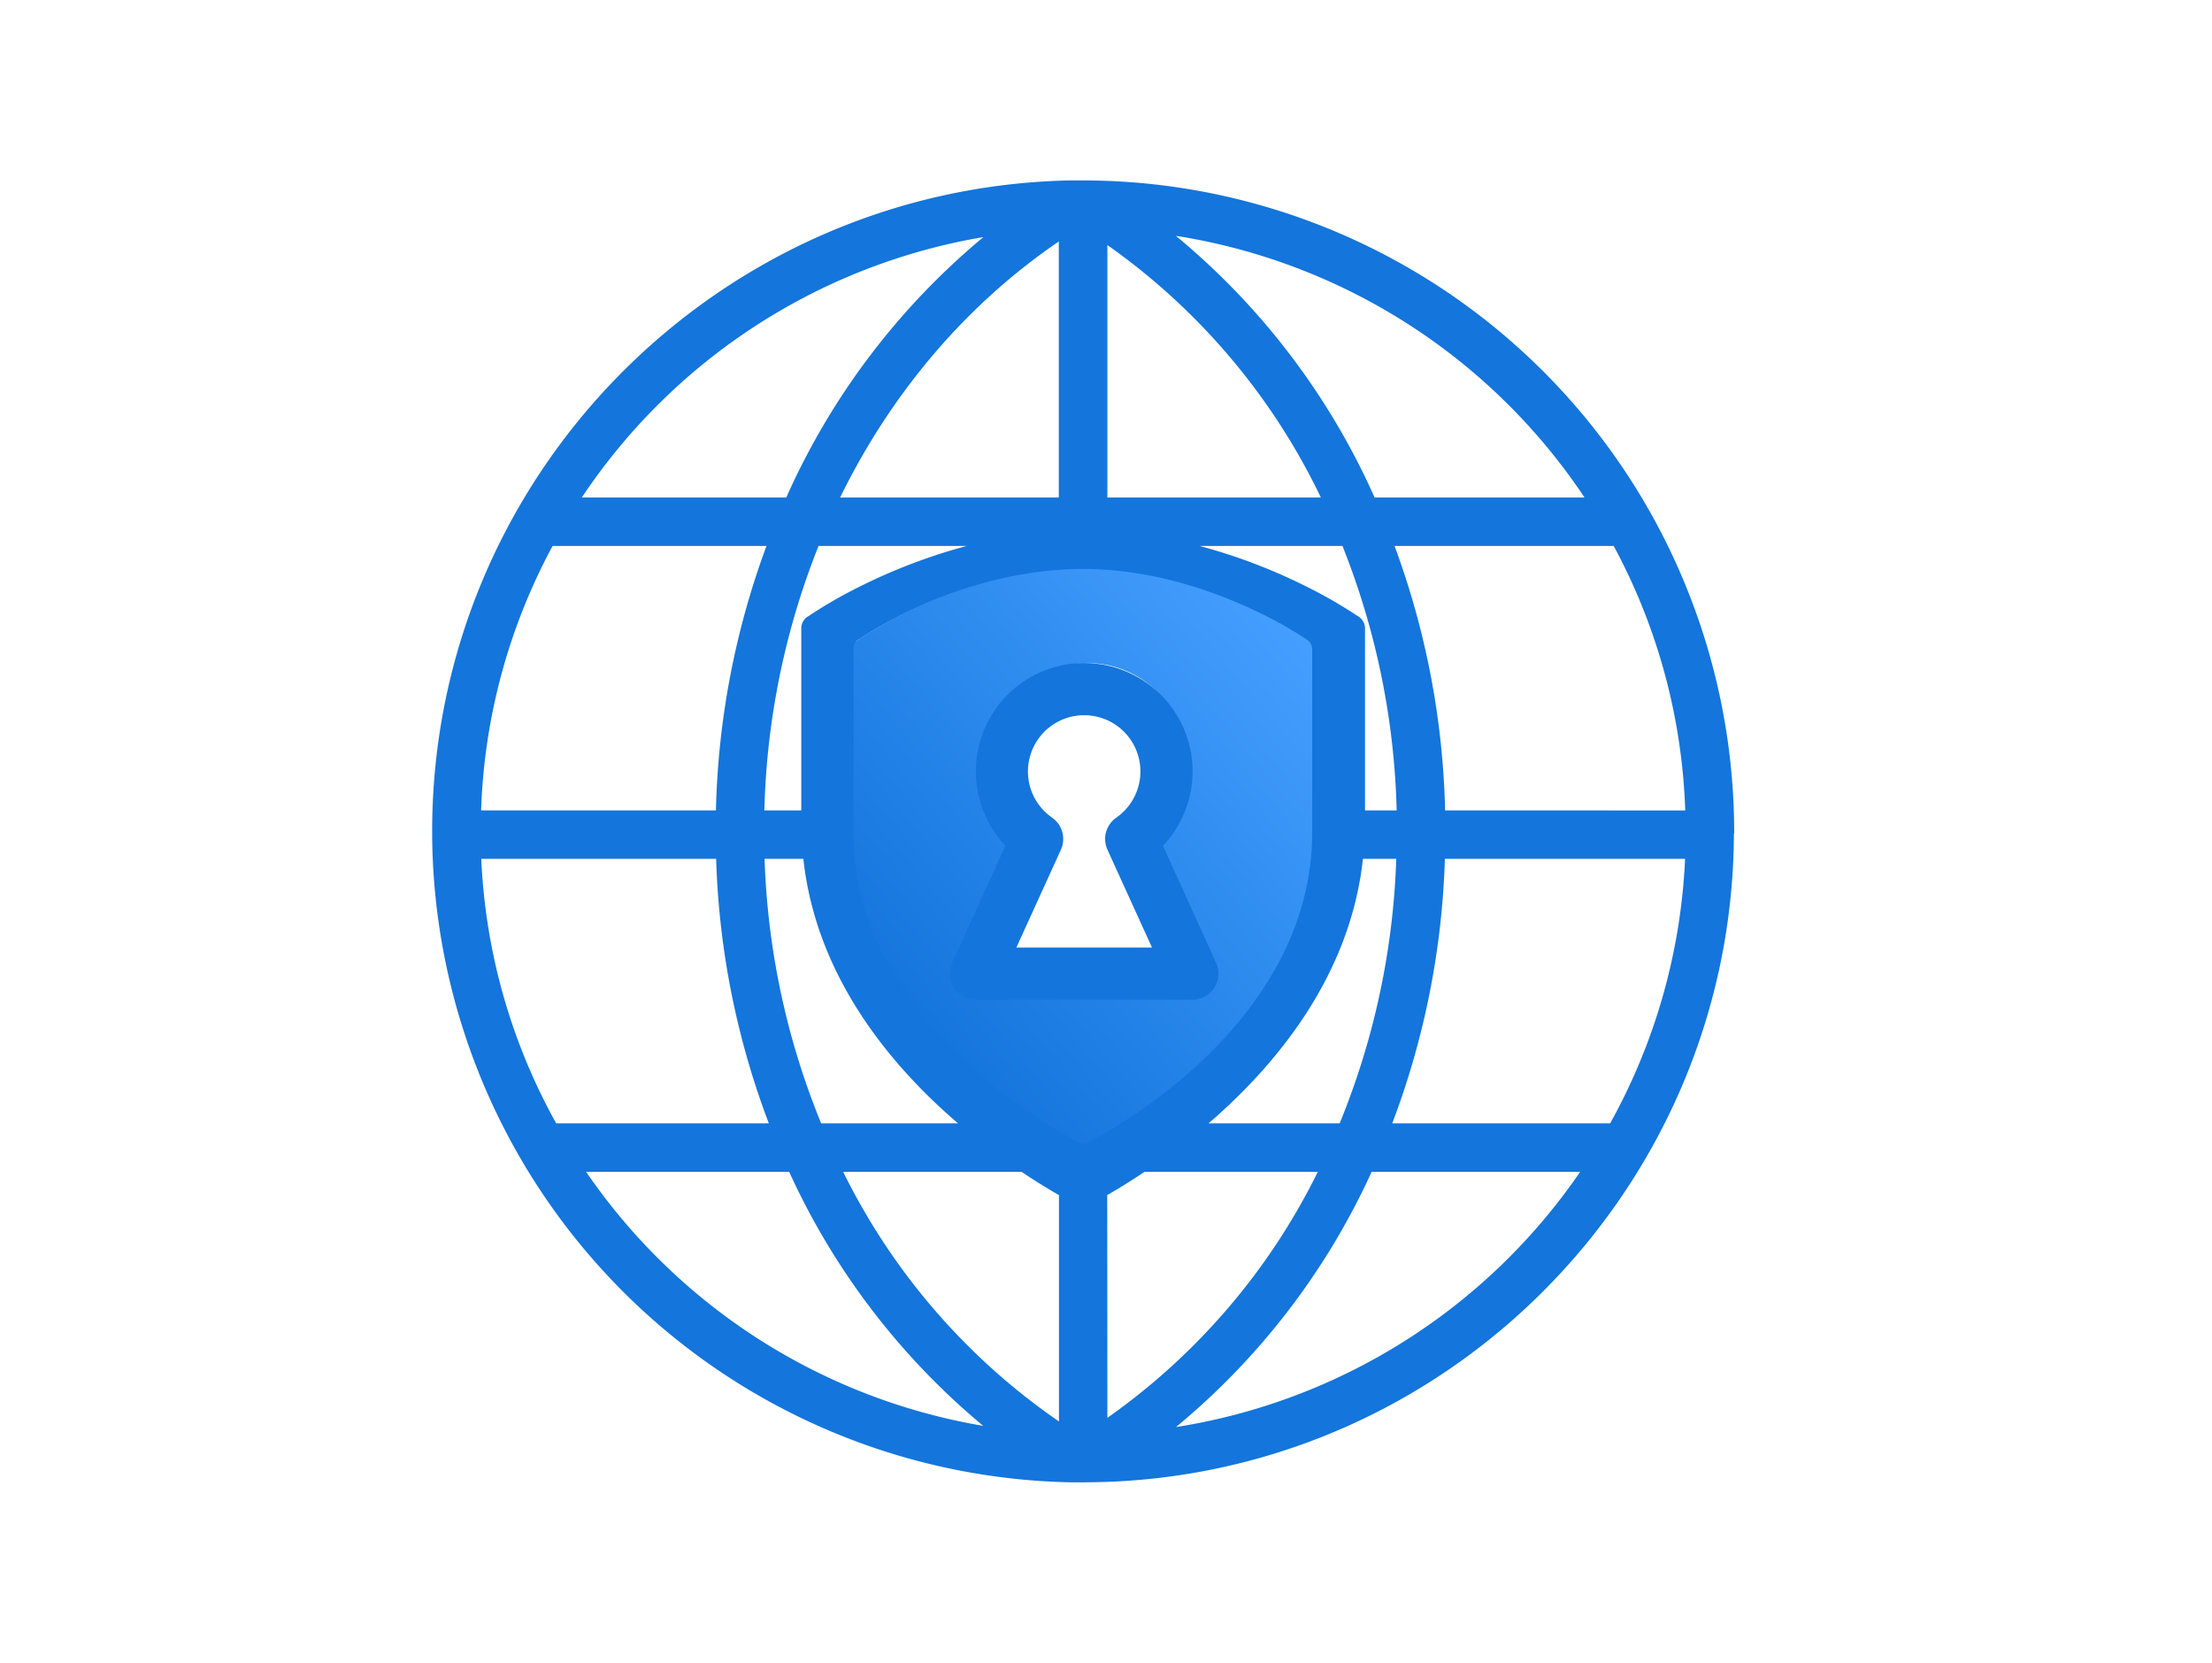
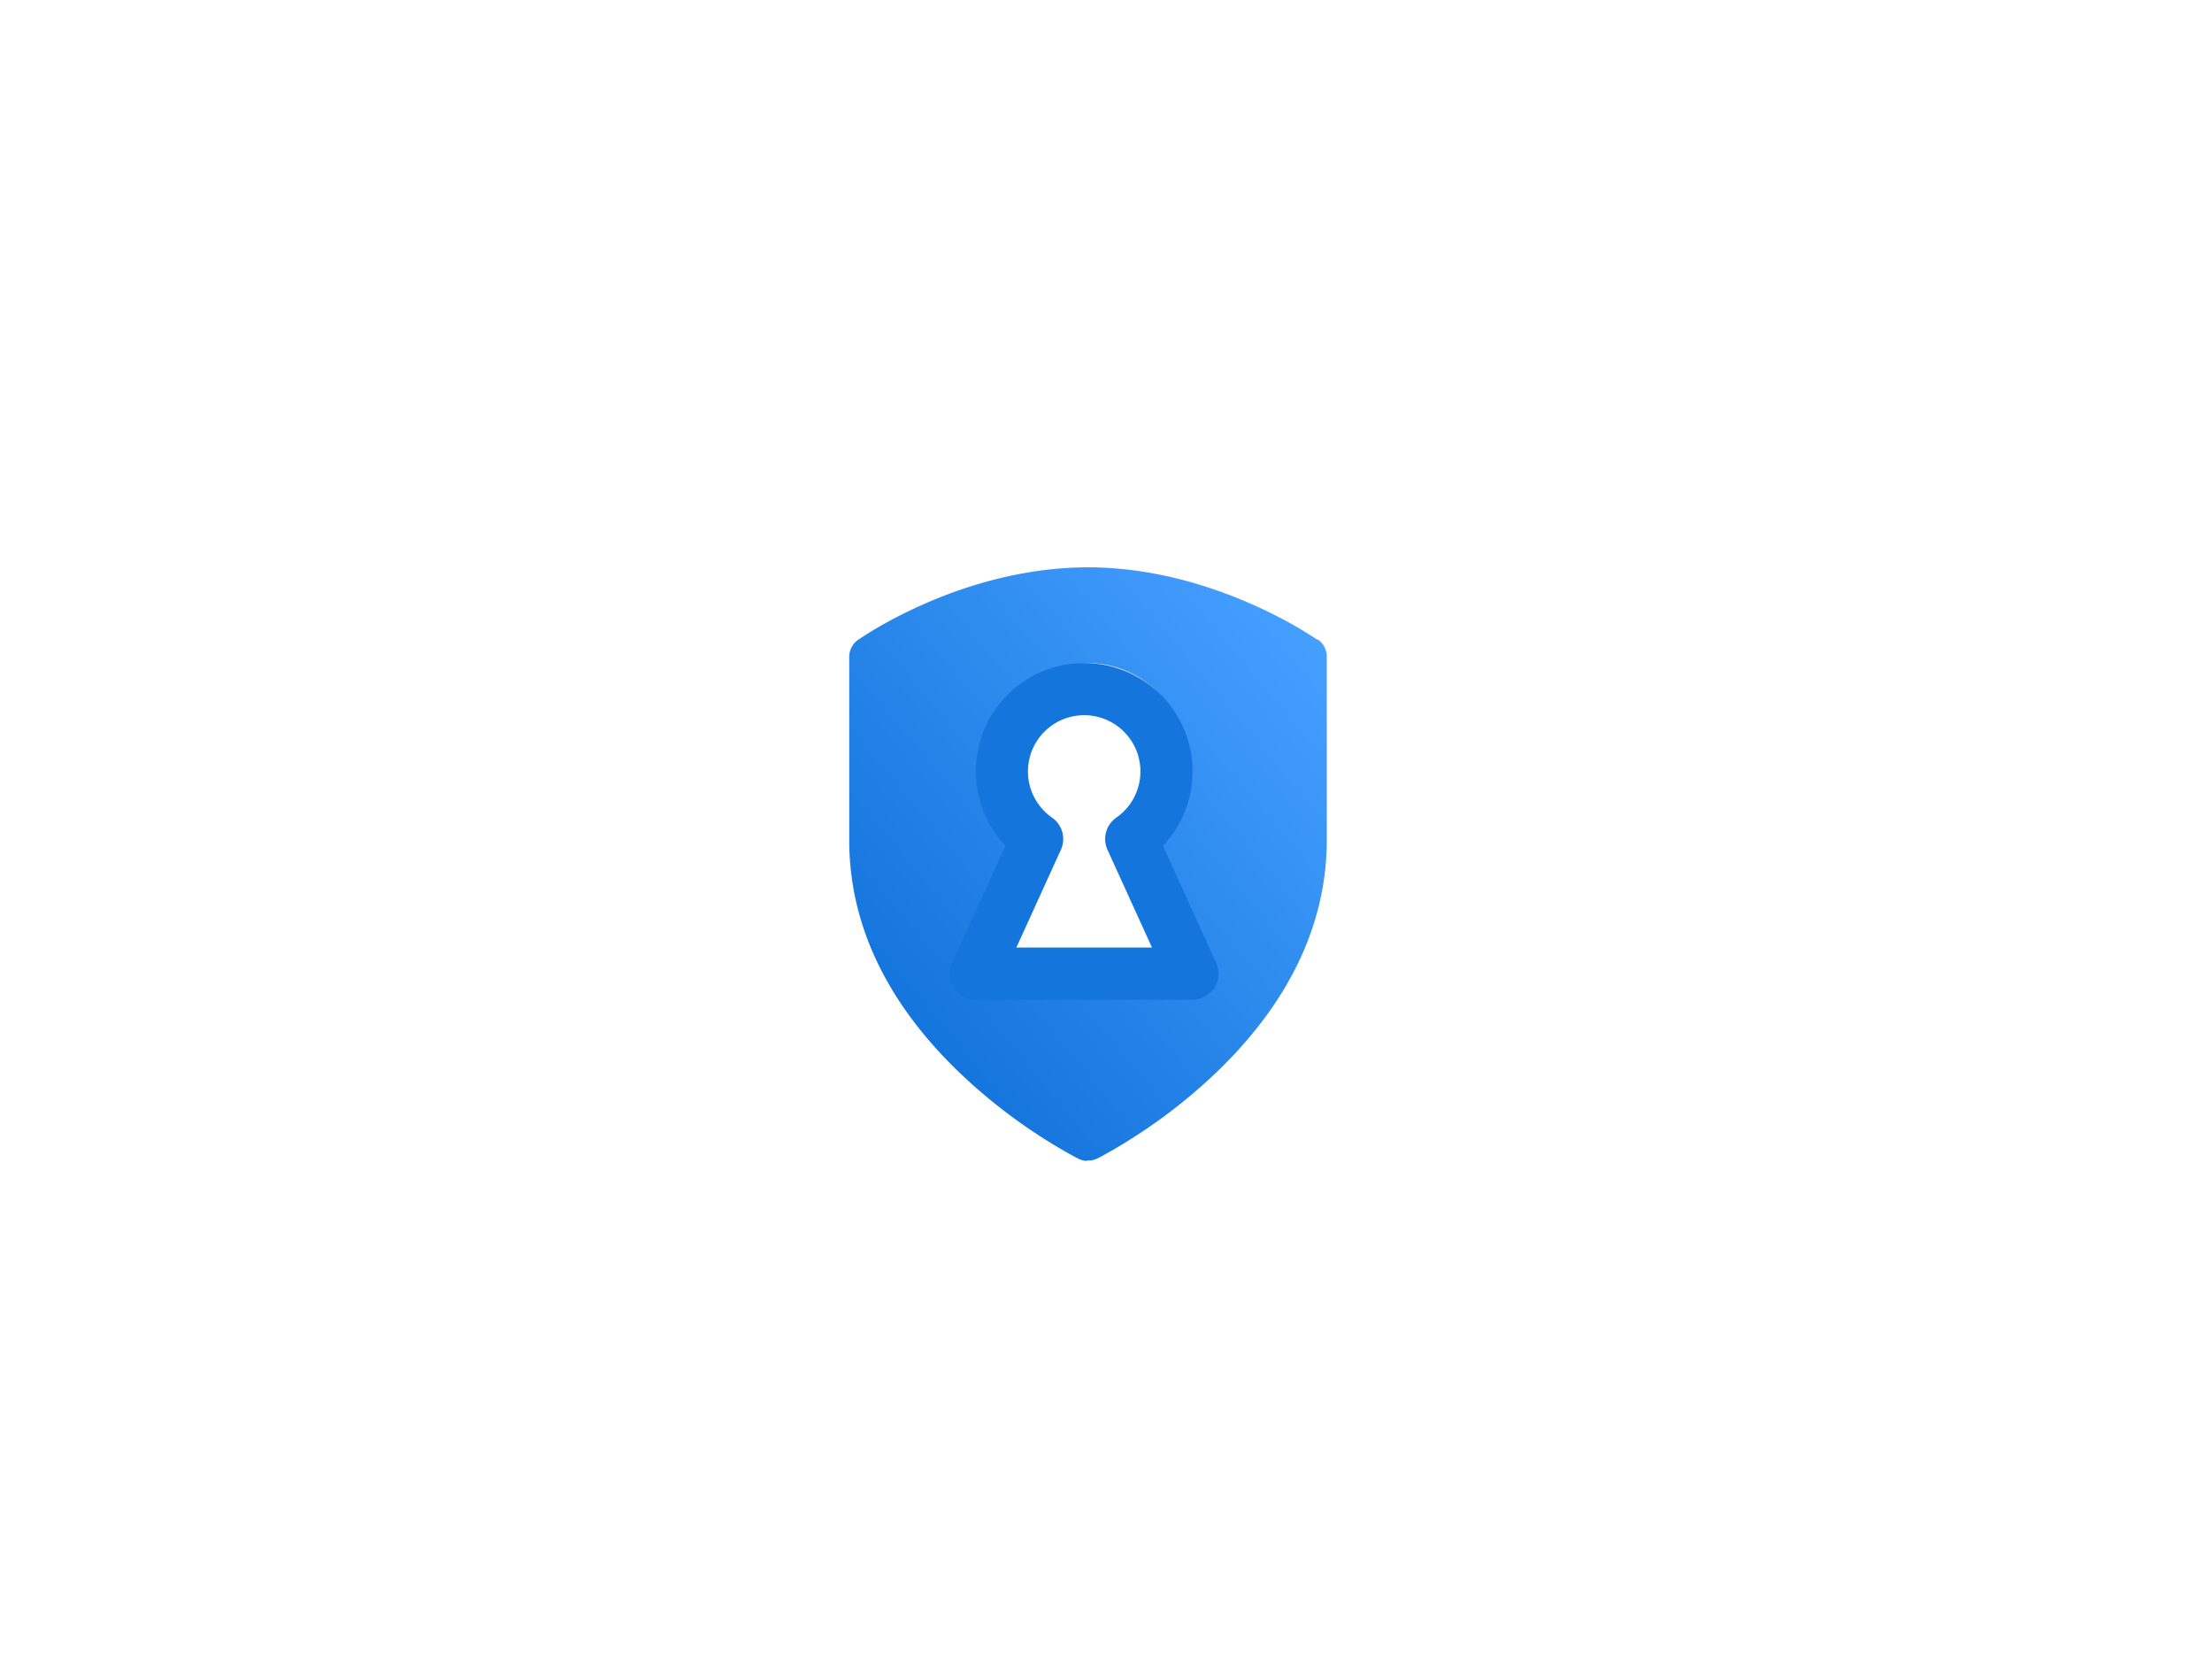
<svg xmlns="http://www.w3.org/2000/svg" id="Layer_1" data-name="Layer 1" viewBox="0 0 424.83 319.28">
  <defs>
    <style>.cls-1{fill:url(#linear-gradient);}.cls-2{fill:#1475dc;}</style>
    <linearGradient id="linear-gradient" x1="169.62" y1="189.32" x2="251.43" y2="120.68" gradientUnits="userSpaceOnUse">
      <stop offset="0" stop-color="#1475dc" />
      <stop offset="1" stop-color="#459fff" />
    </linearGradient>
  </defs>
  <title>CommunicationsOn</title>
  <path class="cls-1" d="M208.72,222.9h0a3.89,3.89,0,0,1-1.57-.41l-.49-.24,0,0a104.52,104.52,0,0,1-23.11-17c-13.46-13.22-20.35-27.89-20.45-43.6V126.12a4,4,0,0,1,1.51-3.13l0,0,.3-.21a73.65,73.65,0,0,1,7.46-4.37c8.36-4.31,21.48-9.45,36.54-9.48,14.68,0,27.52,4.95,35.71,9.06a78.64,78.64,0,0,1,8.34,4.81l0,0,.08,0,.08,0a4,4,0,0,1,1.7,3.27v35.5c-.11,15.72-7,30.39-20.46,43.61a104.29,104.29,0,0,1-23.11,17l0,0-.49.24a3.76,3.76,0,0,1-1.4.4l0,0h-.54Zm.2-95.59a19,19,0,0,0-13.82,32l.82.88-10.73,23.56a3.2,3.2,0,0,0,2.92,4.53h41.61a3.21,3.21,0,0,0,2.92-4.54l-10.73-23.55.83-.88a19,19,0,0,0-13.82-32Z" />
-   <path class="cls-2" d="M333.06,159.64a125.18,125.18,0,0,0-125-125c-.56,0-1.12,0-1.67,0l-.84,0h0C137.73,36,83,91.54,83,159.64c0,.18,0,.36,0,.54,0,0,0,0,0,.07s0,.06,0,.09a125.14,125.14,0,0,0,122.5,124.27h0l.84,0c.55,0,1.11,0,1.67,0,68.71,0,124.63-55.72,125-124.34,0,0,0-.06,0-.09s0,0,0-.07C333.05,160,333.06,159.82,333.06,159.64ZM304.32,95.52H264a137.85,137.85,0,0,0-38.17-50.24A116,116,0,0,1,304.32,95.52ZM262.16,155.6V120.67a2.68,2.68,0,0,0-1.14-2.21,91.76,91.76,0,0,0-10.11-5.84,108.78,108.78,0,0,0-20.52-7.8h27.44a146.74,146.74,0,0,1,10.41,50.78Zm6,9.3a146.45,146.45,0,0,1-10.87,50.79H232.11c13-11.21,27.21-28.29,29.65-50.79ZM212.68,47.05a125.71,125.71,0,0,1,41,48.47h-41ZM155,118.46l0,0a2.71,2.71,0,0,0-1.11,2.18V155.6H146.8a146.79,146.79,0,0,1,10.41-50.78h28.47a109.27,109.27,0,0,0-21.54,8.3,86.68,86.68,0,0,0-9,5.27ZM184,215.69H157.71a146.49,146.49,0,0,1-10.87-50.79h7.45C156.73,187.4,170.92,204.48,184,215.69ZM161.35,95.52c9.79-20,24.15-37,42-49.15V95.52Zm27.52-50a137.87,137.87,0,0,0-37.86,50H111.74A115.92,115.92,0,0,1,188.87,45.52Zm-82.74,59.3h41.08a156.34,156.34,0,0,0-9.71,50.78H92.4A114.84,114.84,0,0,1,106.13,104.82ZM92.43,164.9h45.11a156.18,156.18,0,0,0,10.12,50.79H106.82A114.82,114.82,0,0,1,92.43,164.9ZM112.57,225h39a137.63,137.63,0,0,0,37.26,48.77A115.89,115.89,0,0,1,112.57,225Zm90.81,47.92A125.38,125.38,0,0,1,161.94,225H196.2c2.86,1.92,5.34,3.41,7.18,4.47ZM208,219.56h0a2.2,2.2,0,0,1-1-.23c-.09-.17-42.82-20.91-43.08-59.25v-35.5a2.18,2.18,0,0,1,.9-1.77l0,0,.08,0a69.37,69.37,0,0,1,7.33-4.29c7.71-4,20.74-9.25,35.72-9.28h0c14.48,0,27.1,5,34.89,8.87a75.76,75.76,0,0,1,8.24,4.75,2.22,2.22,0,0,1,.93,1.8v35.5c-.26,38.34-43,59.08-43.08,59.25A2.24,2.24,0,0,1,208,219.56Zm4.65,9.9c1.83-1.05,4.31-2.55,7.18-4.47H253.1a125.59,125.59,0,0,1-40.42,47.24ZM225.86,274a137.58,137.58,0,0,0,37.57-49h40.05A115.91,115.91,0,0,1,225.86,274Zm83.38-58.31H267.39A156.44,156.44,0,0,0,277.5,164.9h46.13A115.08,115.08,0,0,1,309.24,215.69Zm-31.7-60.09a156.29,156.29,0,0,0-9.71-50.78h42.09a114.89,114.89,0,0,1,13.74,50.79Z" />
  <path class="cls-2" d="M223.36,162.4a20.81,20.81,0,1,0-30.26,0l-10.24,22.46a5,5,0,0,0,4.56,7.09H229a5,5,0,0,0,4.56-7.09ZM195.2,181.93l8.55-18.77a5,5,0,0,0-1.69-6.17,10.8,10.8,0,1,1,12.33,0,5,5,0,0,0-1.69,6.17l8.55,18.77Z" />
</svg>